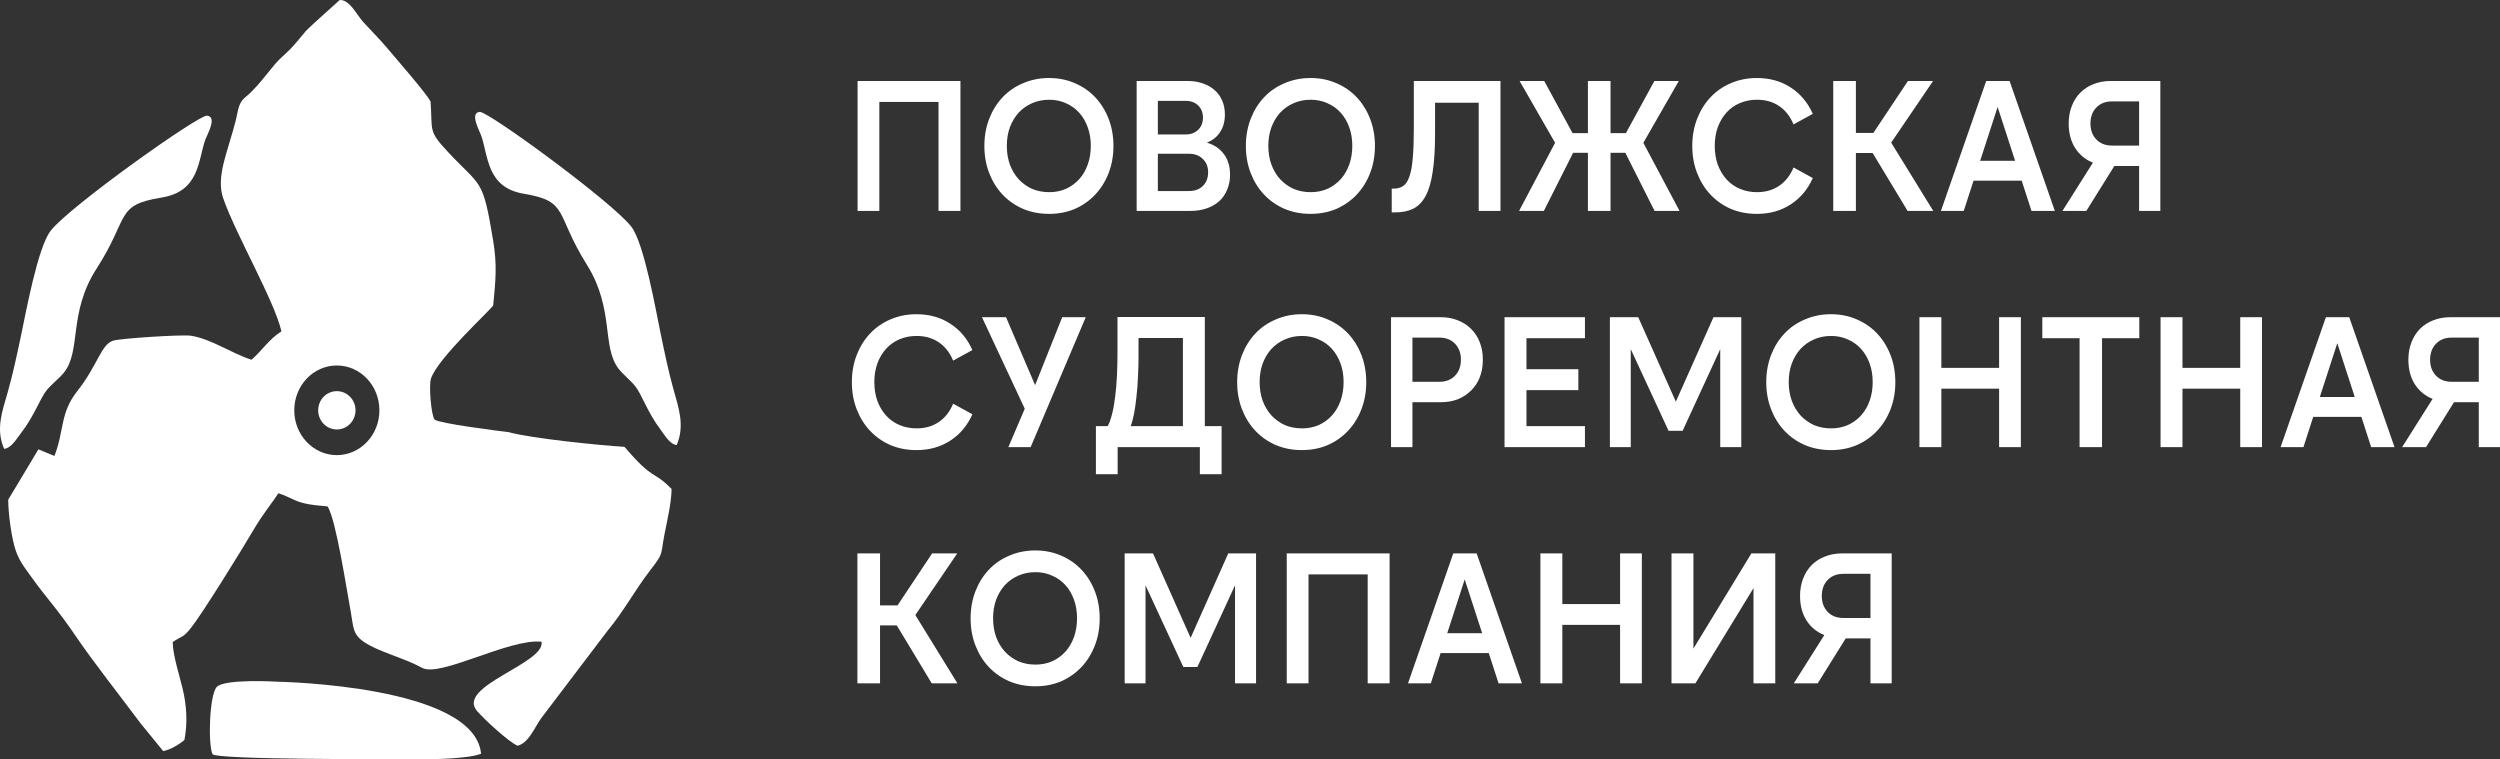
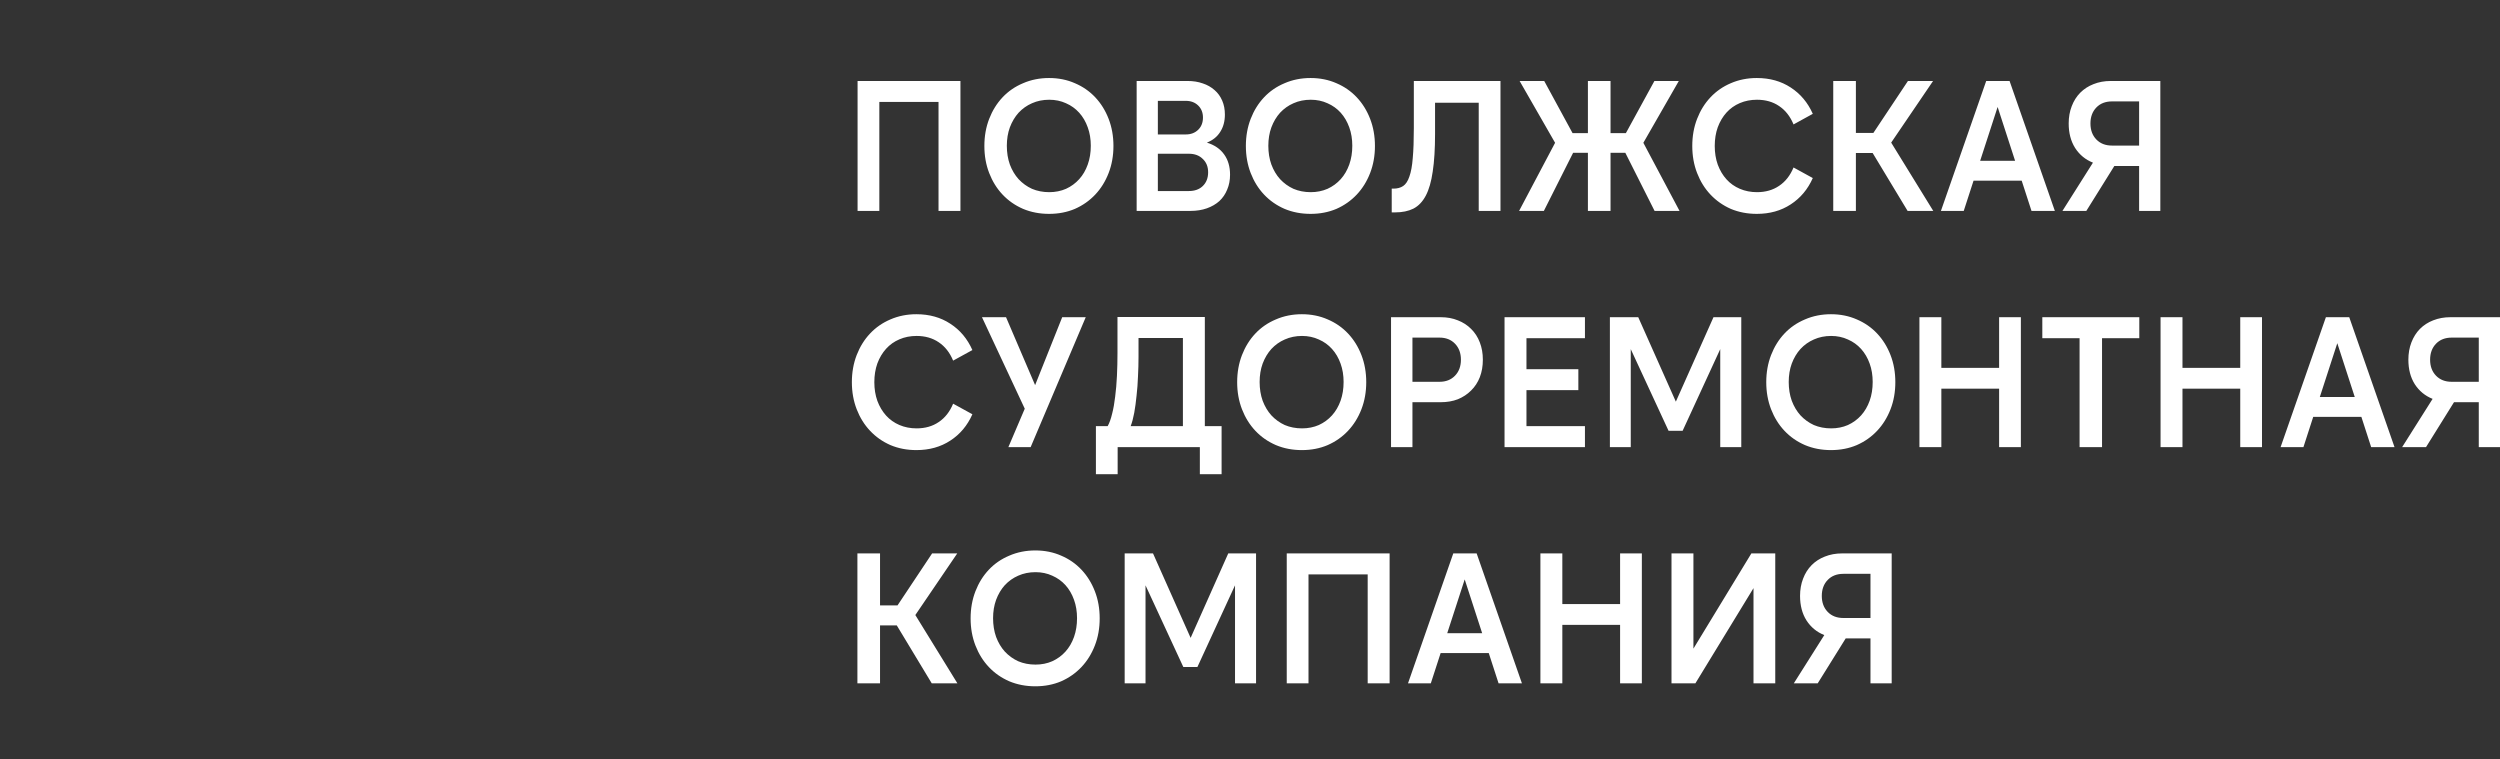
<svg xmlns="http://www.w3.org/2000/svg" width="135" height="41" viewBox="0 0 135 41" fill="none">
  <rect x="0" y="0" width="135" height="41" fill="#333333" stroke="none" />
-   <path fill-rule="evenodd" clip-rule="evenodd" d="M14.973 36.812C14.973 36.812 12.11 36.639 11.7 37.1C11.305 37.545 11.227 40.191 11.477 40.729C11.771 41.031 20.974 40.99 22.547 40.999C22.547 40.999 25.124 41.037 25.977 40.702C25.632 37.01 15.146 36.819 14.973 36.812Z" fill="white" />
-   <path fill-rule="evenodd" clip-rule="evenodd" d="M0.223 24.237C0.606 24.203 0.89 23.703 1.139 23.381C1.846 22.467 2.169 21.505 2.519 21.072C2.782 20.748 3.195 20.438 3.448 20.125C4.406 18.94 3.672 16.898 5.216 14.504C7.015 11.713 6.193 11.079 8.725 10.668C10.776 10.335 10.691 8.674 11.085 7.546C11.182 7.272 11.752 6.308 11.179 6.246C10.723 6.197 3.768 11.14 2.738 12.457C2.031 13.362 1.393 16.918 1.113 18.229C0.902 19.219 0.683 20.255 0.405 21.221C0.116 22.229 -0.239 23.186 0.223 24.237Z" fill="white" />
-   <path fill-rule="evenodd" clip-rule="evenodd" d="M36.542 24.032C36.169 23.997 35.894 23.497 35.652 23.175C34.966 22.262 34.652 21.299 34.312 20.867C34.056 20.542 33.655 20.233 33.41 19.919C32.48 18.735 33.192 16.693 31.693 14.298C29.946 11.508 30.743 10.873 28.285 10.462C26.293 10.129 26.375 8.468 25.992 7.341C25.899 7.066 25.345 6.102 25.901 6.041C26.344 5.992 33.099 10.934 34.099 12.252C34.785 13.156 35.406 16.712 35.677 18.024C35.882 19.013 36.095 20.05 36.365 21.015C36.646 22.023 36.991 22.98 36.542 24.032Z" fill="white" />
-   <path fill-rule="evenodd" clip-rule="evenodd" d="M27.463 23.335C26.876 23.267 23.727 22.866 23.468 22.66C23.279 22.413 23.151 20.829 23.271 20.451C23.619 19.348 26.564 16.675 26.634 16.488C26.763 15.142 26.852 14.332 26.628 12.974C26.064 9.562 25.989 10.135 24.183 8.199C23.108 7.047 23.363 7.076 23.253 5.498C23.131 5.156 21.248 3.005 20.886 2.571C20.498 2.106 20.005 1.62 19.596 1.167C19.258 0.793 18.88 -0.028 18.345 0.001C18.341 0.013 16.698 1.462 16.502 1.692C16.219 2.022 16.015 2.293 15.708 2.617C15.426 2.915 15.101 3.163 14.847 3.467C14.357 4.053 13.823 4.789 13.223 5.273C12.864 5.562 12.854 6.02 12.73 6.508C12.305 8.192 11.643 9.535 12.056 10.716C12.744 12.688 14.806 16.215 15.198 17.891C14.512 18.331 14.154 18.928 13.583 19.426C12.496 19.082 11.424 18.303 10.305 18.129C9.846 18.058 6.509 18.27 6.113 18.395C5.448 18.605 5.282 19.718 4.173 21.121C3.235 22.308 3.482 23.212 2.94 24.622L2.075 24.264L0.443 26.983C0.45 27.714 0.588 28.773 0.774 29.477C0.972 30.232 1.306 30.613 1.736 31.215C2.534 32.334 3.053 32.821 4.084 34.342C4.997 35.689 6.545 37.66 7.607 39.08L8.814 40.559C9.201 40.484 9.656 40.215 9.959 39.958C10.138 39.03 10.08 38.091 9.86 37.179C9.695 36.492 9.32 35.331 9.328 34.669C9.837 34.321 9.867 34.463 10.299 33.925C10.926 33.143 13.078 29.655 13.648 28.684C14.248 27.661 14.724 27.132 15.027 26.638C15.451 26.747 15.834 27.013 16.272 27.137C16.779 27.282 17.177 27.291 17.69 27.347C18.148 28.062 18.711 31.804 18.946 33.065C19.088 33.828 19.024 34.233 19.65 34.662C20.439 35.204 21.795 35.513 22.795 36.064C23.761 36.597 27.508 34.467 29.243 34.652C29.47 35.826 24.597 37.056 25.763 38.398C26.144 38.836 27.441 40.045 27.947 40.27C28.552 40.12 28.857 39.299 29.222 38.786L32.819 34.047C33.644 33.067 34.31 31.831 35.118 30.785C35.882 29.796 35.646 30.025 35.896 28.782C36.039 28.071 36.258 27.115 36.266 26.405C35.221 25.34 35.359 26.042 33.722 24.13C32.402 24.051 28.637 23.668 27.463 23.335ZM18.189 19.736C19.459 19.736 20.488 20.82 20.488 22.157C20.488 23.493 19.459 24.577 18.189 24.577C16.92 24.577 15.89 23.493 15.89 22.157C15.89 20.82 16.92 19.736 18.189 19.736Z" fill="white" />
-   <path fill-rule="evenodd" clip-rule="evenodd" d="M18.189 21.122C18.746 21.122 19.198 21.585 19.198 22.157C19.198 22.728 18.746 23.191 18.189 23.191C17.632 23.191 17.181 22.728 17.181 22.157C17.181 21.585 17.632 21.122 18.189 21.122Z" fill="white" />
  <path d="M46.309 4.373H51.864V11.389H50.68V5.506H47.484V11.389H46.309V4.373ZM56.65 11.549C56.143 11.549 55.675 11.459 55.245 11.279C54.815 11.092 54.446 10.834 54.138 10.507C53.83 10.18 53.589 9.792 53.416 9.344C53.242 8.897 53.156 8.409 53.156 7.881C53.156 7.353 53.242 6.866 53.416 6.418C53.589 5.97 53.83 5.583 54.138 5.255C54.446 4.928 54.815 4.674 55.245 4.494C55.675 4.307 56.143 4.213 56.65 4.213C57.157 4.213 57.623 4.307 58.046 4.494C58.47 4.674 58.836 4.928 59.144 5.255C59.452 5.583 59.693 5.97 59.866 6.418C60.039 6.866 60.126 7.353 60.126 7.881C60.126 8.409 60.039 8.897 59.866 9.344C59.693 9.792 59.452 10.18 59.144 10.507C58.836 10.834 58.47 11.092 58.046 11.279C57.623 11.459 57.157 11.549 56.65 11.549ZM56.66 10.377C56.987 10.377 57.289 10.316 57.565 10.196C57.841 10.069 58.078 9.896 58.277 9.675C58.476 9.455 58.63 9.191 58.739 8.883C58.849 8.576 58.903 8.239 58.903 7.871C58.903 7.51 58.849 7.18 58.739 6.879C58.63 6.572 58.476 6.308 58.277 6.087C58.078 5.867 57.841 5.696 57.565 5.576C57.289 5.449 56.987 5.386 56.66 5.386C56.32 5.386 56.009 5.449 55.726 5.576C55.45 5.696 55.21 5.867 55.004 6.087C54.805 6.308 54.648 6.572 54.532 6.879C54.423 7.18 54.369 7.51 54.369 7.871C54.369 8.239 54.423 8.576 54.532 8.883C54.648 9.191 54.805 9.455 55.004 9.675C55.21 9.896 55.45 10.069 55.726 10.196C56.009 10.316 56.32 10.377 56.66 10.377ZM62.524 8.302V10.316H64.199C64.514 10.316 64.764 10.226 64.95 10.046C65.143 9.859 65.239 9.612 65.239 9.304C65.239 9.004 65.143 8.763 64.95 8.583C64.764 8.396 64.514 8.302 64.199 8.302H62.524ZM62.524 7.26H64.036C64.305 7.26 64.527 7.176 64.7 7.009C64.873 6.842 64.96 6.622 64.96 6.348C64.96 6.08 64.873 5.863 64.7 5.696C64.527 5.529 64.305 5.446 64.036 5.446H62.524V7.26ZM61.379 4.373H64.132C64.434 4.373 64.706 4.417 64.95 4.504C65.194 4.584 65.406 4.704 65.586 4.864C65.765 5.018 65.903 5.209 66 5.436C66.096 5.656 66.144 5.907 66.144 6.187C66.144 6.548 66.061 6.859 65.894 7.119C65.733 7.38 65.493 7.574 65.172 7.701C65.582 7.828 65.894 8.041 66.106 8.342C66.317 8.636 66.423 9 66.423 9.435C66.423 9.729 66.372 9.996 66.269 10.236C66.173 10.477 66.032 10.684 65.846 10.858C65.659 11.025 65.435 11.155 65.172 11.249C64.909 11.342 64.613 11.389 64.286 11.389H61.379V4.373ZM70.772 11.549C70.264 11.549 69.796 11.459 69.366 11.279C68.936 11.092 68.567 10.834 68.259 10.507C67.951 10.18 67.71 9.792 67.537 9.344C67.364 8.897 67.277 8.409 67.277 7.881C67.277 7.353 67.364 6.866 67.537 6.418C67.71 5.97 67.951 5.583 68.259 5.255C68.567 4.928 68.936 4.674 69.366 4.494C69.796 4.307 70.264 4.213 70.772 4.213C71.279 4.213 71.744 4.307 72.168 4.494C72.591 4.674 72.957 4.928 73.265 5.255C73.573 5.583 73.814 5.97 73.987 6.418C74.16 6.866 74.247 7.353 74.247 7.881C74.247 8.409 74.16 8.897 73.987 9.344C73.814 9.792 73.573 10.18 73.265 10.507C72.957 10.834 72.591 11.092 72.168 11.279C71.744 11.459 71.279 11.549 70.772 11.549ZM70.781 10.377C71.109 10.377 71.41 10.316 71.686 10.196C71.962 10.069 72.2 9.896 72.399 9.675C72.597 9.455 72.751 9.191 72.861 8.883C72.97 8.576 73.024 8.239 73.024 7.871C73.024 7.51 72.97 7.18 72.861 6.879C72.751 6.572 72.597 6.308 72.399 6.087C72.2 5.867 71.962 5.696 71.686 5.576C71.41 5.449 71.109 5.386 70.781 5.386C70.441 5.386 70.13 5.449 69.847 5.576C69.571 5.696 69.331 5.867 69.125 6.087C68.926 6.308 68.769 6.572 68.654 6.879C68.544 7.18 68.49 7.51 68.49 7.871C68.49 8.239 68.544 8.576 68.654 8.883C68.769 9.191 68.926 9.455 69.125 9.675C69.331 9.896 69.571 10.069 69.847 10.196C70.13 10.316 70.441 10.377 70.781 10.377ZM75.153 10.186H75.249C75.455 10.186 75.628 10.139 75.769 10.046C75.91 9.952 76.023 9.782 76.106 9.535C76.196 9.288 76.257 8.953 76.289 8.533C76.328 8.112 76.347 7.574 76.347 6.919V4.373H81.026V11.389H79.851V5.546H77.493V7.23C77.493 8.038 77.451 8.716 77.367 9.264C77.29 9.805 77.165 10.24 76.992 10.567C76.819 10.894 76.594 11.128 76.318 11.269C76.048 11.402 75.721 11.469 75.336 11.469H75.153V10.186ZM89.347 11.389L87.768 8.252H86.969V11.389H85.747V8.252H84.948L83.369 11.389H82.031L83.975 7.711L82.059 4.373H83.388L84.919 7.19H85.747V4.373H86.969V7.19H87.797L89.338 4.373H90.656L88.741 7.711L90.695 11.389H89.347ZM94.868 11.549C94.36 11.549 93.892 11.459 93.462 11.279C93.039 11.092 92.673 10.834 92.365 10.507C92.057 10.18 91.816 9.792 91.643 9.344C91.469 8.897 91.383 8.409 91.383 7.881C91.383 7.353 91.469 6.866 91.643 6.418C91.816 5.97 92.057 5.583 92.365 5.255C92.673 4.928 93.039 4.674 93.462 4.494C93.892 4.307 94.36 4.213 94.868 4.213C95.567 4.213 96.177 4.383 96.697 4.724C97.223 5.065 97.621 5.539 97.891 6.147L96.851 6.719C96.671 6.284 96.411 5.954 96.071 5.726C95.737 5.499 95.34 5.386 94.877 5.386C94.543 5.386 94.235 5.446 93.953 5.566C93.671 5.686 93.43 5.857 93.231 6.077C93.032 6.298 92.875 6.562 92.76 6.869C92.65 7.176 92.596 7.514 92.596 7.881C92.596 8.249 92.65 8.586 92.76 8.893C92.875 9.201 93.032 9.465 93.231 9.685C93.43 9.906 93.671 10.076 93.953 10.196C94.235 10.316 94.543 10.377 94.877 10.377C95.34 10.377 95.737 10.263 96.071 10.036C96.411 9.809 96.671 9.478 96.851 9.044L97.891 9.615C97.621 10.223 97.223 10.697 96.697 11.038C96.177 11.379 95.567 11.549 94.868 11.549ZM102.124 7.701L104.396 11.389H103.01L101.123 8.262H100.218V11.389H98.995V4.373H100.218V7.18H101.161L103.029 4.373H104.386L102.124 7.701ZM106.928 8.683H108.815L107.872 5.776L106.928 8.683ZM108.517 4.373L110.962 11.389H109.701L109.171 9.755H106.572L106.042 11.389H104.81L107.255 4.373H108.517ZM115.512 7.861V5.476H114.049C113.696 5.476 113.413 5.586 113.201 5.807C112.99 6.027 112.884 6.314 112.884 6.668C112.884 7.023 112.99 7.31 113.201 7.53C113.413 7.751 113.696 7.861 114.049 7.861H115.512ZM116.658 11.389H115.512V8.964H114.174L112.662 11.389H111.372L113.019 8.783C112.614 8.623 112.294 8.359 112.056 7.991C111.825 7.624 111.709 7.183 111.709 6.668C111.709 6.328 111.764 6.017 111.873 5.736C111.982 5.449 112.136 5.205 112.335 5.005C112.535 4.804 112.772 4.651 113.047 4.544C113.33 4.43 113.642 4.373 113.981 4.373H116.658V11.389ZM49.486 24.305C48.979 24.305 48.511 24.215 48.081 24.034C47.657 23.847 47.291 23.59 46.983 23.262C46.675 22.935 46.434 22.547 46.261 22.1C46.088 21.652 46.001 21.165 46.001 20.637C46.001 20.109 46.088 19.621 46.261 19.173C46.434 18.726 46.675 18.338 46.983 18.011C47.291 17.683 47.657 17.43 48.081 17.249C48.511 17.062 48.979 16.968 49.486 16.968C50.186 16.968 50.796 17.139 51.315 17.48C51.842 17.82 52.24 18.295 52.509 18.903L51.469 19.474C51.29 19.04 51.03 18.709 50.69 18.482C50.356 18.255 49.958 18.141 49.496 18.141C49.162 18.141 48.854 18.201 48.572 18.322C48.289 18.442 48.049 18.612 47.85 18.833C47.651 19.053 47.493 19.317 47.378 19.624C47.269 19.932 47.214 20.269 47.214 20.637C47.214 21.004 47.269 21.342 47.378 21.649C47.493 21.956 47.651 22.22 47.85 22.441C48.049 22.661 48.289 22.831 48.572 22.952C48.854 23.072 49.162 23.132 49.496 23.132C49.958 23.132 50.356 23.019 50.69 22.791C51.03 22.564 51.29 22.234 51.469 21.799L52.509 22.37C52.24 22.979 51.842 23.453 51.315 23.794C50.796 24.134 50.186 24.305 49.486 24.305ZM55.896 20.797L57.359 17.129H58.63L55.655 24.145H54.452L55.337 22.07L53.027 17.129H54.326L55.896 20.797ZM63.877 23.012V18.251H61.48V19.274C61.48 19.621 61.47 19.975 61.451 20.336C61.438 20.69 61.413 21.034 61.374 21.368C61.342 21.696 61.3 22.003 61.249 22.29C61.197 22.571 61.133 22.811 61.056 23.012H63.877ZM60.353 24.145V25.608H59.179V23.012H59.814C59.911 22.838 59.991 22.614 60.055 22.34C60.126 22.067 60.18 21.759 60.219 21.418C60.264 21.071 60.296 20.697 60.315 20.296C60.334 19.895 60.344 19.484 60.344 19.063V17.119H65.061V23.012H65.966V25.608H64.792V24.145H60.353ZM70.302 24.305C69.794 24.305 69.326 24.215 68.896 24.034C68.466 23.847 68.097 23.59 67.789 23.262C67.481 22.935 67.24 22.547 67.067 22.1C66.894 21.652 66.807 21.165 66.807 20.637C66.807 20.109 66.894 19.621 67.067 19.173C67.24 18.726 67.481 18.338 67.789 18.011C68.097 17.683 68.466 17.43 68.896 17.249C69.326 17.062 69.794 16.968 70.302 16.968C70.808 16.968 71.274 17.062 71.697 17.249C72.121 17.43 72.487 17.683 72.795 18.011C73.103 18.338 73.344 18.726 73.517 19.173C73.69 19.621 73.777 20.109 73.777 20.637C73.777 21.165 73.69 21.652 73.517 22.1C73.344 22.547 73.103 22.935 72.795 23.262C72.487 23.59 72.121 23.847 71.697 24.034C71.274 24.215 70.808 24.305 70.302 24.305ZM70.311 23.132C70.638 23.132 70.94 23.072 71.216 22.952C71.492 22.825 71.73 22.651 71.928 22.431C72.127 22.21 72.281 21.946 72.391 21.639C72.5 21.332 72.554 20.994 72.554 20.627C72.554 20.266 72.5 19.935 72.391 19.634C72.281 19.327 72.127 19.063 71.928 18.843C71.73 18.622 71.492 18.452 71.216 18.332C70.94 18.205 70.638 18.141 70.311 18.141C69.971 18.141 69.66 18.205 69.377 18.332C69.101 18.452 68.861 18.622 68.655 18.843C68.456 19.063 68.299 19.327 68.183 19.634C68.074 19.935 68.02 20.266 68.02 20.627C68.02 20.994 68.074 21.332 68.183 21.639C68.299 21.946 68.456 22.21 68.655 22.431C68.861 22.651 69.101 22.825 69.377 22.952C69.66 23.072 69.971 23.132 70.311 23.132ZM76.272 20.617H77.735C78.081 20.617 78.361 20.506 78.572 20.286C78.784 20.065 78.89 19.778 78.89 19.424C78.89 19.07 78.784 18.783 78.572 18.562C78.361 18.342 78.081 18.231 77.735 18.231H76.272V20.617ZM75.116 24.145V17.129H77.802C78.142 17.129 78.451 17.186 78.726 17.299C79.002 17.406 79.24 17.56 79.439 17.76C79.644 17.961 79.802 18.205 79.911 18.492C80.02 18.773 80.074 19.083 80.074 19.424C80.074 19.771 80.02 20.085 79.911 20.366C79.802 20.647 79.644 20.887 79.439 21.088C79.24 21.288 79.002 21.445 78.726 21.559C78.451 21.666 78.142 21.719 77.802 21.719H76.272V24.145H75.116ZM81.245 17.129H85.587V18.261H82.429V19.935H85.231V21.068H82.429V23.012H85.587V24.145H81.245V17.129ZM90.496 21.689L92.528 17.129H94.029V24.145H92.893V18.853L90.862 23.262H90.102L88.061 18.853V24.145H86.934V17.129H88.465L90.496 21.689ZM98.873 24.305C98.366 24.305 97.897 24.215 97.467 24.034C97.037 23.847 96.668 23.59 96.36 23.262C96.052 22.935 95.811 22.547 95.638 22.1C95.465 21.652 95.378 21.165 95.378 20.637C95.378 20.109 95.465 19.621 95.638 19.173C95.811 18.726 96.052 18.338 96.36 18.011C96.668 17.683 97.037 17.43 97.467 17.249C97.897 17.062 98.366 16.968 98.873 16.968C99.379 16.968 99.845 17.062 100.269 17.249C100.692 17.43 101.058 17.683 101.366 18.011C101.674 18.338 101.915 18.726 102.088 19.173C102.262 19.621 102.348 20.109 102.348 20.637C102.348 21.165 102.262 21.652 102.088 22.1C101.915 22.547 101.674 22.935 101.366 23.262C101.058 23.59 100.692 23.847 100.269 24.034C99.845 24.215 99.379 24.305 98.873 24.305ZM98.882 23.132C99.21 23.132 99.512 23.072 99.787 22.952C100.063 22.825 100.301 22.651 100.5 22.431C100.698 22.21 100.852 21.946 100.962 21.639C101.071 21.332 101.125 20.994 101.125 20.627C101.125 20.266 101.071 19.935 100.962 19.634C100.852 19.327 100.698 19.063 100.5 18.843C100.301 18.622 100.063 18.452 99.787 18.332C99.512 18.205 99.21 18.141 98.882 18.141C98.542 18.141 98.231 18.205 97.948 18.332C97.673 18.452 97.432 18.622 97.227 18.843C97.028 19.063 96.87 19.327 96.755 19.634C96.645 19.935 96.591 20.266 96.591 20.627C96.591 20.994 96.645 21.332 96.755 21.639C96.87 21.946 97.028 22.21 97.227 22.431C97.432 22.651 97.673 22.825 97.948 22.952C98.231 23.072 98.542 23.132 98.882 23.132ZM103.649 17.129H104.833V19.865H107.952V17.129H109.127V24.145H107.952V20.988H104.833V24.145H103.649V17.129ZM115.522 17.129V18.261H113.51V24.145H112.297V18.261H110.285V17.129H115.522ZM116.67 17.129H117.854V19.865H120.973V17.129H122.148V24.145H120.973V20.988H117.854V24.145H116.67V17.129ZM125.27 21.439H127.157L126.214 18.532L125.27 21.439ZM126.859 17.129L129.304 24.145H128.043L127.514 22.511H124.914L124.385 24.145H123.152L125.598 17.129H126.859ZM133.854 20.617V18.231H132.391C132.038 18.231 131.756 18.342 131.544 18.562C131.332 18.783 131.226 19.07 131.226 19.424C131.226 19.778 131.332 20.065 131.544 20.286C131.756 20.506 132.038 20.617 132.391 20.617H133.854ZM135 24.145H133.854V21.719H132.516L131.005 24.145H129.715L131.361 21.539C130.957 21.378 130.636 21.114 130.398 20.747C130.167 20.38 130.052 19.939 130.052 19.424C130.052 19.083 130.107 18.773 130.215 18.492C130.325 18.205 130.479 17.961 130.677 17.76C130.877 17.56 131.114 17.406 131.39 17.299C131.673 17.186 131.984 17.129 132.324 17.129H135V24.145ZM49.428 33.212L51.7 36.9H50.314L48.427 33.773H47.522V36.9H46.3V29.884H47.522V32.691H48.466L50.334 29.884H51.691L49.428 33.212ZM55.908 37.06C55.401 37.06 54.932 36.97 54.502 36.79C54.072 36.603 53.703 36.345 53.395 36.018C53.087 35.691 52.846 35.303 52.673 34.855C52.5 34.408 52.413 33.92 52.413 33.392C52.413 32.864 52.5 32.377 52.673 31.929C52.846 31.481 53.087 31.094 53.395 30.766C53.703 30.439 54.072 30.185 54.502 30.005C54.932 29.818 55.401 29.724 55.908 29.724C56.415 29.724 56.88 29.818 57.304 30.005C57.727 30.185 58.093 30.439 58.401 30.766C58.709 31.094 58.95 31.481 59.123 31.929C59.297 32.377 59.383 32.864 59.383 33.392C59.383 33.92 59.297 34.408 59.123 34.855C58.95 35.303 58.709 35.691 58.401 36.018C58.093 36.345 57.727 36.603 57.304 36.79C56.88 36.97 56.415 37.06 55.908 37.06ZM55.917 35.888C56.245 35.888 56.546 35.828 56.822 35.707C57.098 35.581 57.336 35.407 57.535 35.186C57.734 34.966 57.888 34.702 57.997 34.395C58.106 34.087 58.16 33.75 58.16 33.382C58.16 33.021 58.106 32.691 57.997 32.39C57.888 32.083 57.734 31.819 57.535 31.598C57.336 31.378 57.098 31.207 56.822 31.087C56.546 30.96 56.245 30.897 55.917 30.897C55.577 30.897 55.266 30.96 54.983 31.087C54.708 31.207 54.467 31.378 54.261 31.598C54.062 31.819 53.905 32.083 53.79 32.39C53.681 32.691 53.626 33.021 53.626 33.382C53.626 33.75 53.681 34.087 53.79 34.395C53.905 34.702 54.062 34.966 54.261 35.186C54.467 35.407 54.708 35.581 54.983 35.707C55.266 35.828 55.577 35.888 55.917 35.888ZM64.294 34.445L66.326 29.884H67.827V36.9H66.691V31.608L64.66 36.018H63.899L61.858 31.608V36.9H60.732V29.884H62.263L64.294 34.445ZM69.484 29.884H75.039V36.9H73.855V31.017H70.659V36.9H69.484V29.884ZM78.15 34.194H80.037L79.094 31.288L78.15 34.194ZM79.739 29.884L82.184 36.9H80.923L80.393 35.266H77.794L77.264 36.9H76.032L78.477 29.884H79.739ZM83.182 29.884H84.366V32.62H87.485V29.884H88.66V36.9H87.485V33.743H84.366V36.9H83.182V29.884ZM94.689 36.9V31.759L91.551 36.9H90.261V29.884H91.445V35.026L94.574 29.884H95.864V36.9H94.689ZM101.006 33.372V30.987H99.542C99.19 30.987 98.907 31.097 98.695 31.318C98.483 31.538 98.377 31.825 98.377 32.179C98.377 32.534 98.483 32.821 98.695 33.041C98.907 33.262 99.19 33.372 99.542 33.372H101.006ZM102.151 36.9H101.006V34.475H99.667L98.156 36.9H96.866L98.512 34.294C98.108 34.134 97.787 33.87 97.549 33.502C97.318 33.135 97.203 32.694 97.203 32.179C97.203 31.839 97.258 31.528 97.367 31.247C97.476 30.96 97.63 30.716 97.829 30.516C98.028 30.315 98.265 30.162 98.541 30.055C98.824 29.941 99.135 29.884 99.475 29.884H102.151V36.9Z" fill="white" />
</svg>